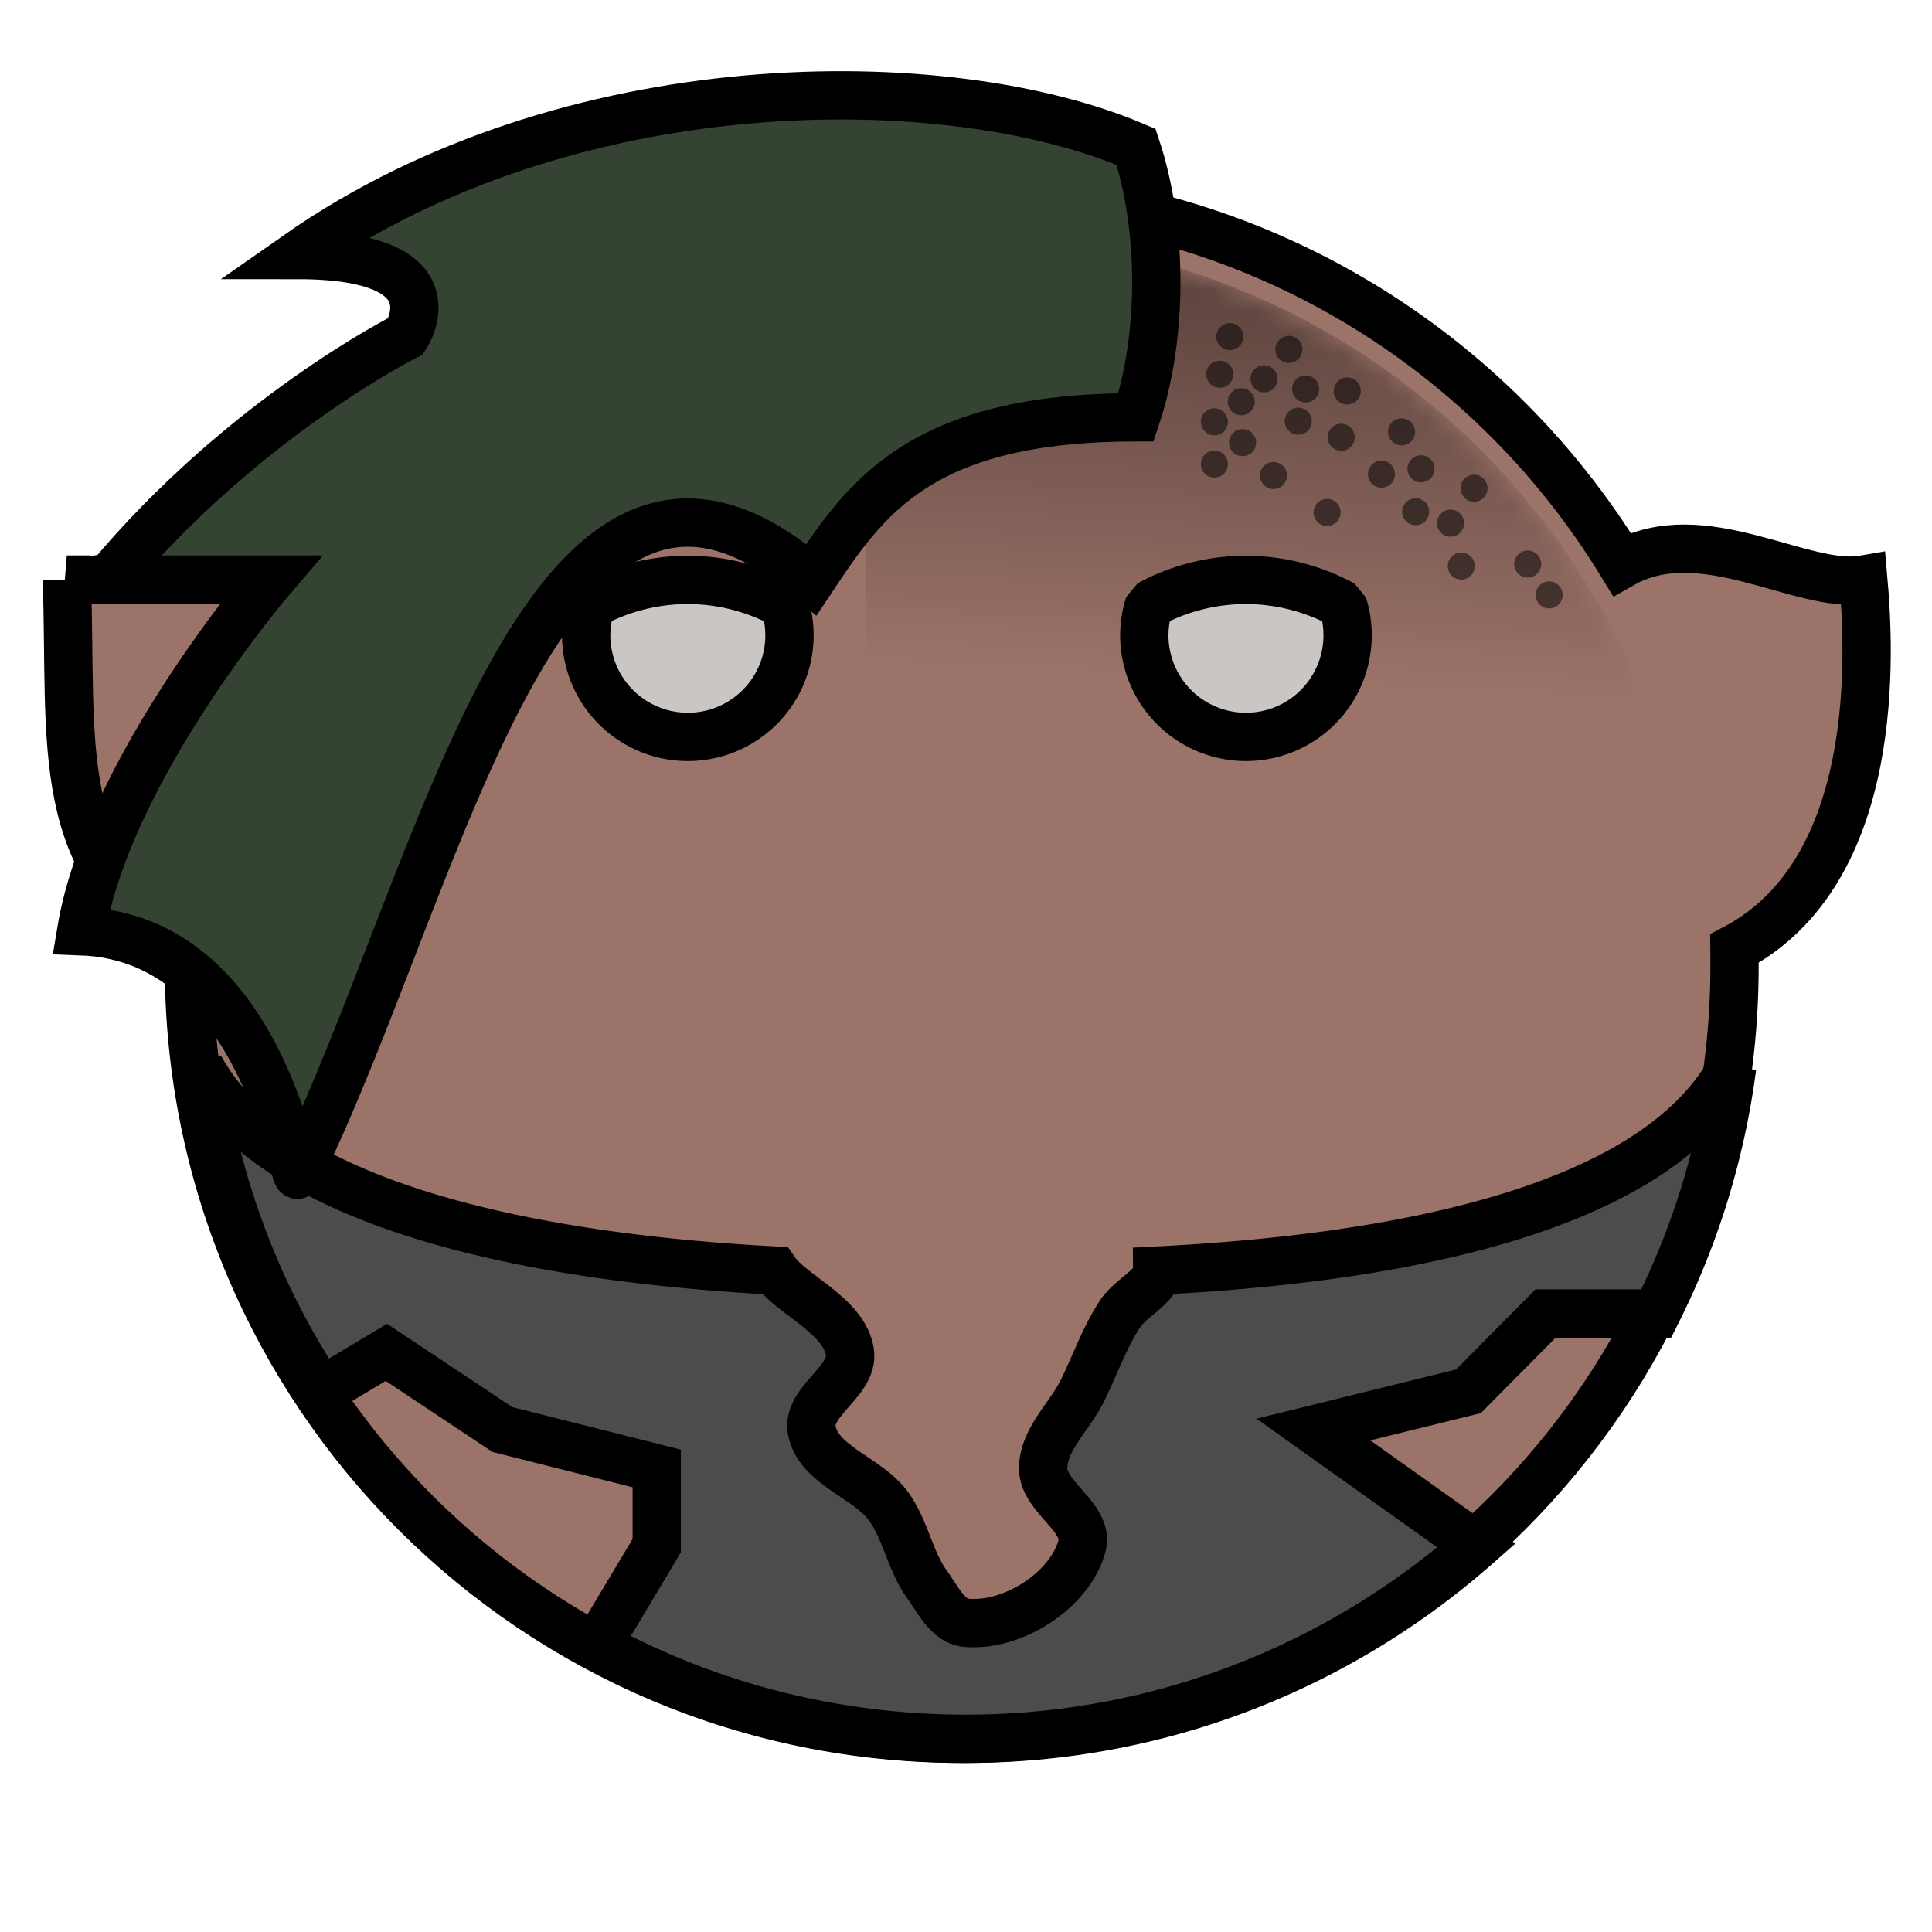
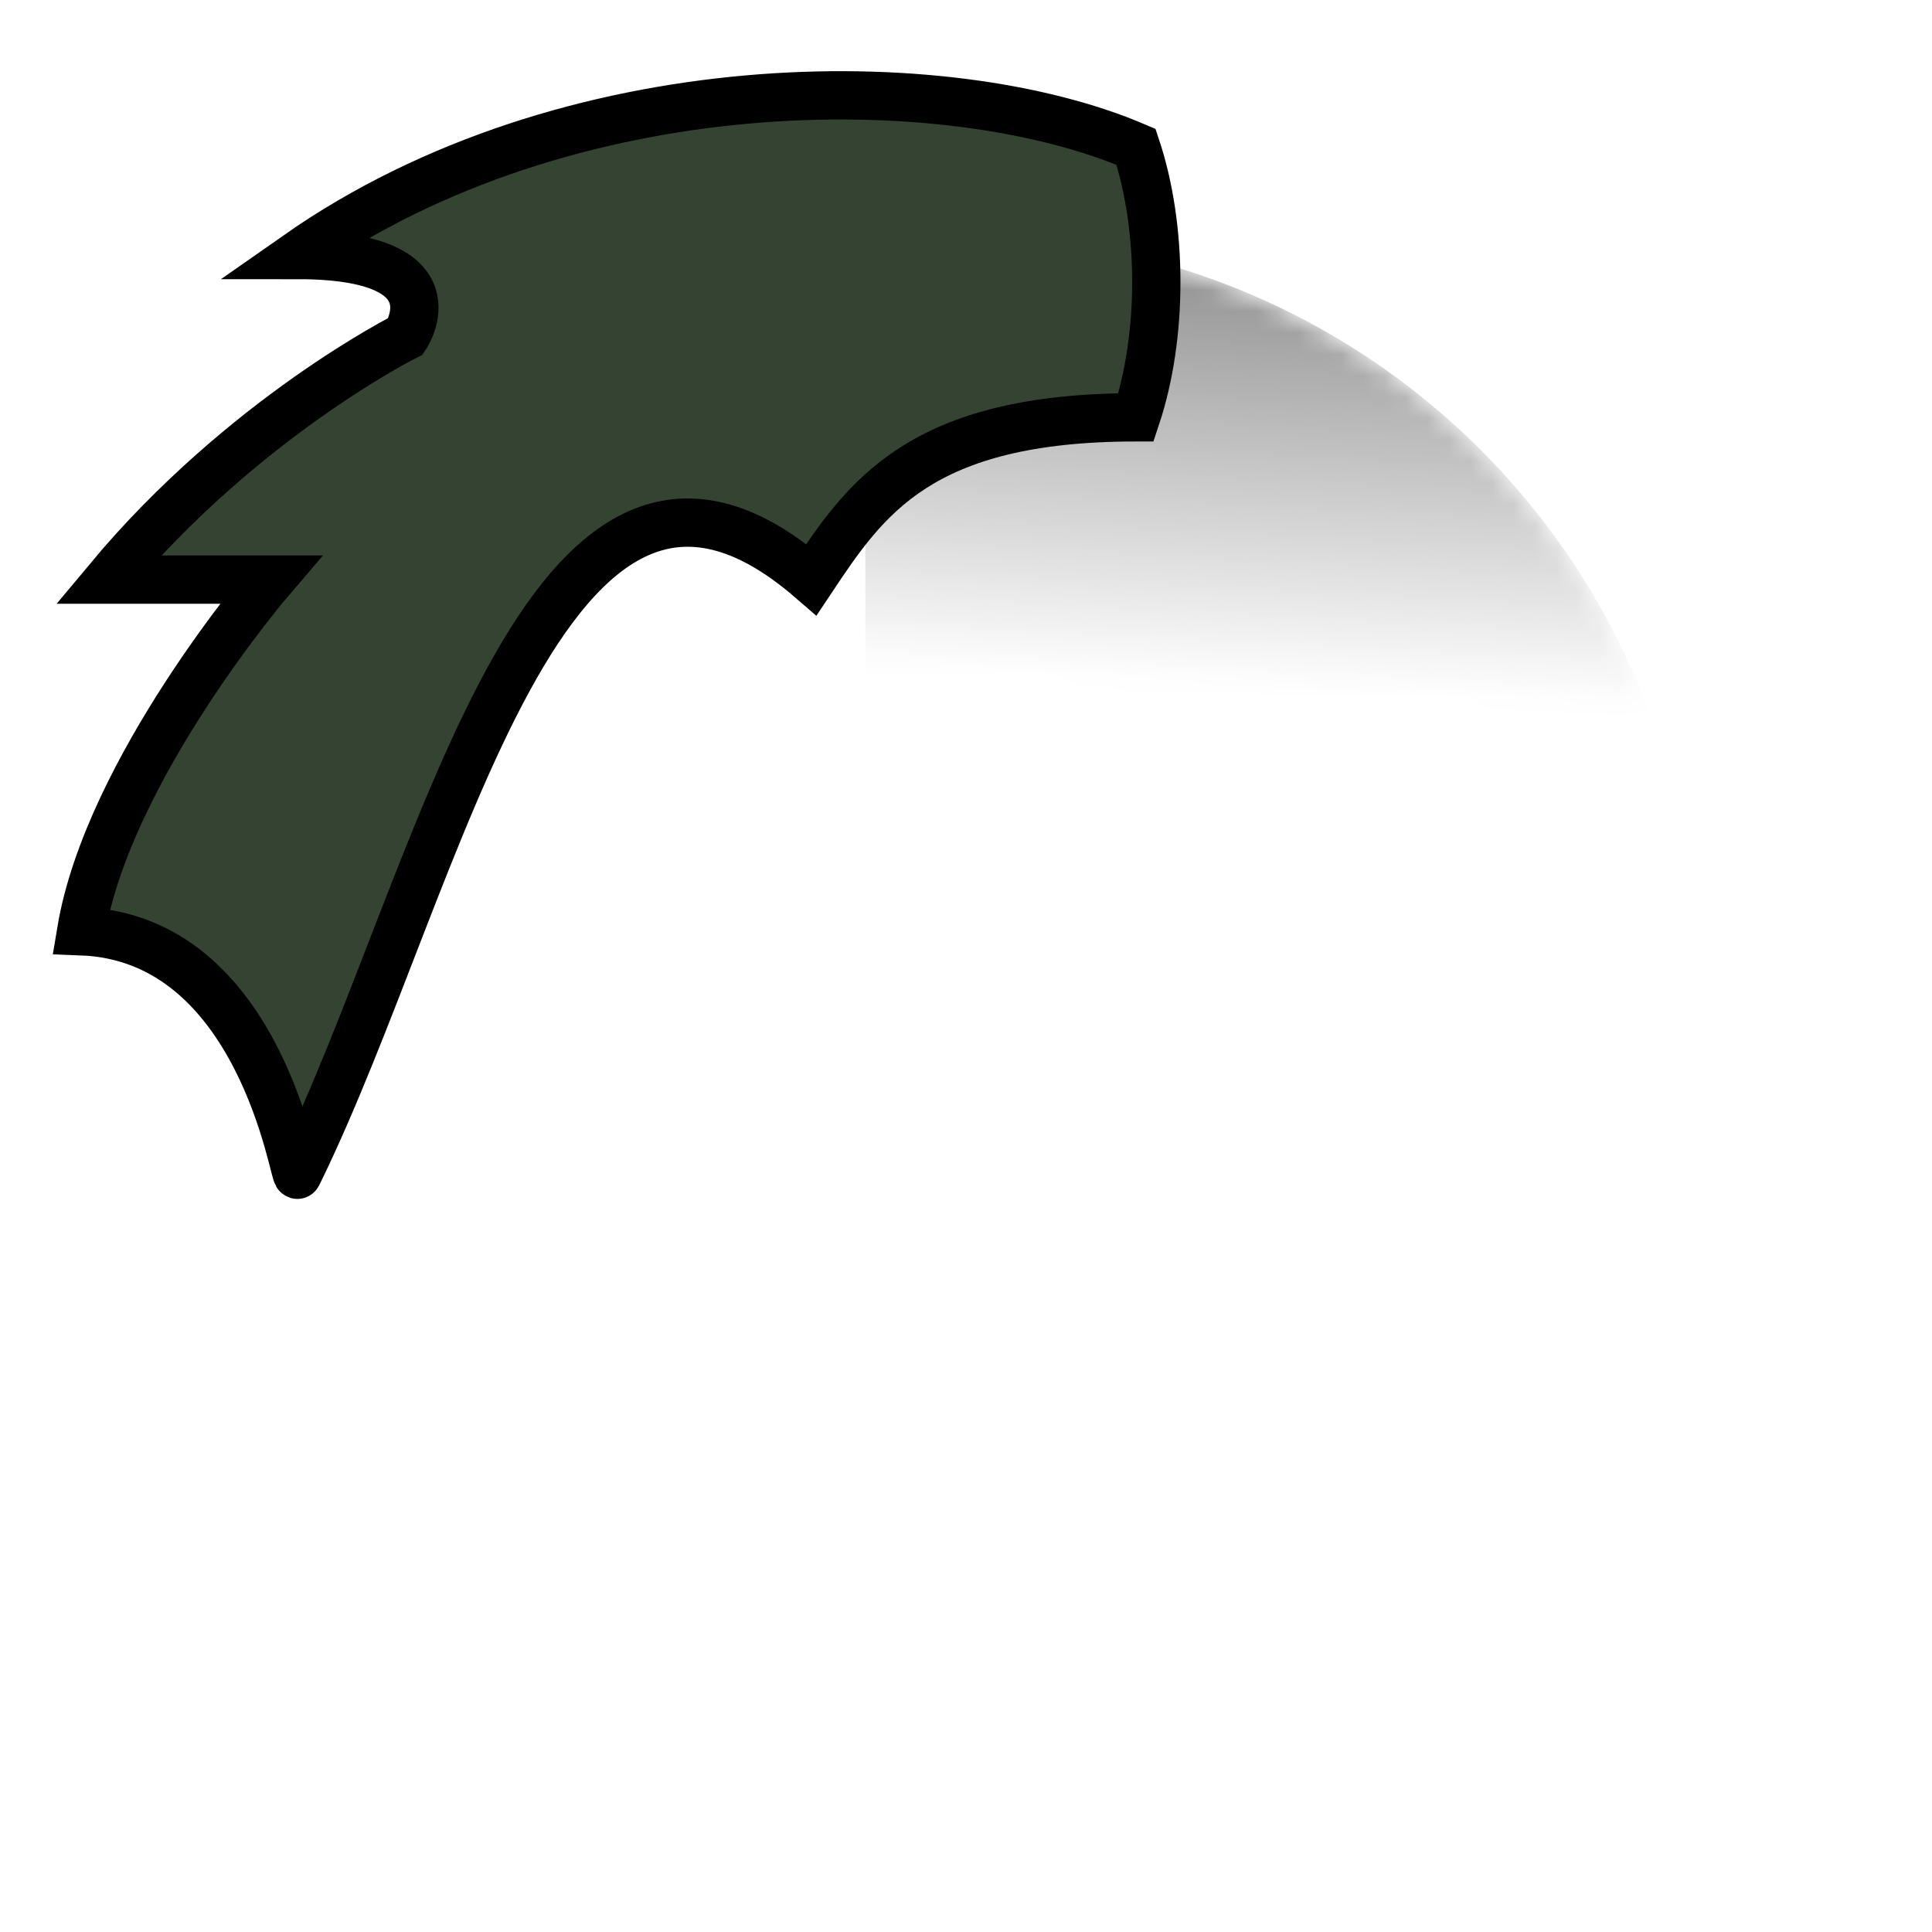
<svg xmlns="http://www.w3.org/2000/svg" viewBox="0 0 90 90">
  <defs>
    <filter id="f1" x="-50%" y="-50%" width="200%" height="200%">
      <feGaussianBlur in="SourceGraphic" stdDeviation="2" result="blur" />
      <feColorMatrix in="blur" type="matrix" values="0 0 0 0 0  0 0 0 0 0  0 0 0 0 0  0 0 0 100 -10" result="goo" />
      <feBlend in="SourceGraphic" in2="goo" />
    </filter>
  </defs>
  <g filter="url(#f1)">
    <svg viewBox="0 0 90 90" data-tags="body+fantasy">
-       <path d="M3.113 27c.268 7.541-.759 13.625 5.718 17.031-.009.325-.03.642-.03.969 0 19.882 16.117 36 36 36 19.881 0 36-16.118 36-36 0-.274.005-.54 0-.812 6.877-3.601 6.291-13.877 6-17.188-2.817.488-7.505-2.856-11.25-.719C69.228 15.923 57.822 9 44.8 9c-12.863 0-24.134 6.76-30.5 16.906C10.751 24.144 6.063 27.488 3.112 27z" fill="#9C7369" data-layer="body-pointy-ear/body" stroke="#000" stroke-width="2.25" stroke-linecap="round" />
-     </svg>
+       </svg>
    <svg viewBox="0 0 90 90" data-tags="clothing">
      <defs>
        <linearGradient id="d-dqBXa-a">
          <stop offset="0" />
          <stop offset="1" stop-opacity="0" />
        </linearGradient>
      </defs>
-       <path d="M9.313 49.719a35.747 35.747 0 0 0 5.656 15.094L18 63l5.406 3.594 7.188 1.812V72l-2.782 4.656C32.916 79.434 38.78 81 45 81c9.116 0 17.44-3.412 23.781-9l-7.594-5.406 7.22-1.781L72 61.188h5.156a35.778 35.778 0 0 0 3.531-11.47C77.4 55.8 66.9 58.534 53.907 59.189c.006.721-1.235 1.266-1.72 2-.741 1.123-1.18 2.42-1.78 3.625-.599 1.2-1.813 2.252-1.813 3.593 0 1.342 2.155 2.297 1.812 3.594-.553 2.092-3.252 3.8-5.406 3.594-.843-.08-1.317-1.095-1.813-1.781-.788-1.092-.997-2.53-1.78-3.625-.987-1.378-3.32-1.922-3.594-3.594-.217-1.32 1.969-2.27 1.78-3.594-.242-1.708-2.715-2.67-3.5-3.812-12.534-.666-23.493-3.388-26.78-9.47z" fill="#4C4C4C" data-layer="ragged-shirt/shirt" stroke="#000" stroke-width="2.25" stroke-linecap="round" />
    </svg>
    <svg viewBox="0 0 90 90" data-tags="hair">
      <defs>
        <linearGradient id="d-G0OlX-a">
          <stop offset="0" stop-color="#737373" />
          <stop offset="1" stop-color="#737373" stop-opacity="0" />
        </linearGradient>
        <linearGradient id="d-G0OlX-b">
          <stop offset="0" stop-color="#737373" />
          <stop offset="1" stop-color="#737373" stop-opacity="0" />
        </linearGradient>
        <linearGradient id="d-G0OlX-c">
          <stop offset="0" stop-color="#737373" />
          <stop offset="1" stop-color="#737373" stop-opacity="0" />
        </linearGradient>
        <linearGradient id="d-G0OlX-d">
          <stop offset="0" stop-color="#737373" />
          <stop offset="1" stop-color="#737373" stop-opacity="0" />
        </linearGradient>
        <linearGradient id="d-G0OlX-e">
          <stop offset="0" stop-color="#737373" />
          <stop offset="1" stop-color="#737373" stop-opacity="0" />
        </linearGradient>
        <linearGradient id="d-G0OlX-f">
          <stop offset="0" stop-color="#737373" />
          <stop offset="1" stop-color="#737373" stop-opacity="0" />
        </linearGradient>
        <linearGradient id="d-G0OlX-g">
          <stop offset="0" stop-color="#737373" />
          <stop offset="1" stop-color="#737373" stop-opacity="0" />
        </linearGradient>
        <linearGradient href="#d-G0OlX-g" id="d-G0OlX-h" gradientUnits="userSpaceOnUse" x1="59.22" y1="8.1" x2="57.96" y2="32.04" />
        <mask maskUnits="userSpaceOnUse" id="d-G0OlX-i">
          <path d="M44.938 11C26.181 11 11 26.242 11 45.031c0 .299.024.579.031.875h67.875c.008-.296.031-.576.031-.875v-.062c0-18.756-15.21-33.969-34-33.969z" class="ignored" fill="url(#d-G0OlX-h)" />
        </mask>
      </defs>
      <g class="stubble" fill="#000000" fill-opacity=".523">
        <path mask="url(#d-G0OlX-i)" d="M44.938 11c-1.571 0-3.112.137-4.626.344v21.968h36.563C72.111 20.307 59.617 11 44.937 11z" data-layer="partially-shaved/stubble" />
-         <path style="marker:none" d="M57.921 15.683a.63.63 0 1 1-1.26 0 .63.63 0 1 1 1.26 0zM57.452 17.433a.63.63 0 1 1-1.26 0 .63.63 0 1 1 1.26 0zM58.452 18.714a.63.63 0 1 1-1.26 0 .63.63 0 1 1 1.26 0zM57.202 19.651a.63.63 0 1 1-1.26 0 .63.63 0 1 1 1.26 0zM58.515 20.62a.63.63 0 1 1-1.26 0 .63.63 0 1 1 1.26 0zM57.202 21.62a.63.63 0 1 1-1.26 0 .63.63 0 1 1 1.26 0zM59.952 22.151a.63.63 0 1 1-1.26 0 .63.63 0 1 1 1.26 0zM61.109 19.62a.63.63 0 1 1-1.26 0 .63.63 0 1 1 1.26 0zM59.515 17.651a.63.63 0 1 1-1.26 0 .63.63 0 1 1 1.26 0zM61.452 18.12a.63.63 0 1 1-1.26 0 .63.63 0 1 1 1.26 0zM60.671 16.276a.63.63 0 1 1-1.26 0 .63.63 0 1 1 1.26 0zM63.39 18.214a.63.63 0 1 1-1.26 0 .63.63 0 1 1 1.26 0zM63.109 20.37a.63.63 0 1 1-1.26 0 .63.63 0 1 1 1.26 0zM64.984 22.089a.63.63 0 1 1-1.26 0 .63.63 0 1 1 1.26 0zM62.452 23.87a.63.63 0 1 1-1.26 0 .63.63 0 1 1 1.26 0zM66.577 23.839a.63.63 0 1 1-1.26 0 .63.63 0 1 1 1.26 0zM65.921 20.12a.63.63 0 1 1-1.26 0 .63.63 0 1 1 1.26 0zM66.827 21.839a.63.63 0 1 1-1.26 0 .63.63 0 1 1 1.26 0zM69.296 22.745a.63.63 0 1 1-1.26 0 .63.63 0 1 1 1.26 0zM68.202 24.37a.63.63 0 1 1-1.26 0 .63.63 0 1 1 1.26 0zM68.702 26.37a.63.63 0 1 1-1.26 0 .63.63 0 1 1 1.26 0zM71.796 26.276a.63.63 0 1 1-1.26 0 .63.63 0 1 1 1.26 0zM72.796 27.714a.63.63 0 1 1-1.26 0 .63.63 0 1 1 1.26 0z" data-layer="partially-shaved/stubble" color="#000" overflow="visible" />
      </g>
      <path d="M52.92 19.44c1.26-3.78 1.26-8.82 0-12.6-8.82-3.78-26.46-3.78-39.06 5.04 7.56 0 5.04 3.78 5.04 3.78S11.34 19.44 5.04 27h7.56s-7.56 8.82-8.82 16.38c8.401.309 9.935 11.635 10.08 11.34C20.615 40.96 25.328 16.198 37.8 27c2.52-3.78 5.04-7.56 15.12-7.56z" fill="#354333" data-layer="partially-shaved/hair" stroke="#000" stroke-width="2.25" />
    </svg>
    <svg viewBox="0 0 90 90" data-tags="eyes">
      <g class="eyes" fill="#C9C6C4" stroke="#000" stroke-width="2.25" stroke-linecap="round" stroke-linejoin="bevel">
-         <path d="M32.043 34.328a4.735 4.735 0 0 1-4.736-4.736 4.735 4.735 0 0 1 .228-1.434 9.47 9.47 0 0 1 4.508-1.144 9.47 9.47 0 0 1 4.516 1.158 4.735 4.735 0 0 1 .218 1.42 4.735 4.735 0 0 1-4.734 4.736zM58.043 34.328a4.735 4.735 0 0 1-4.736-4.736 4.735 4.735 0 0 1 .228-1.434 9.47 9.47 0 0 1 4.508-1.144 9.47 9.47 0 0 1 4.516 1.158 4.735 4.735 0 0 1 .218 1.42 4.735 4.735 0 0 1-4.734 4.736z" data-layer="eyes-tired/eyes" />
-       </g>
+         </g>
    </svg>
  </g>
</svg>